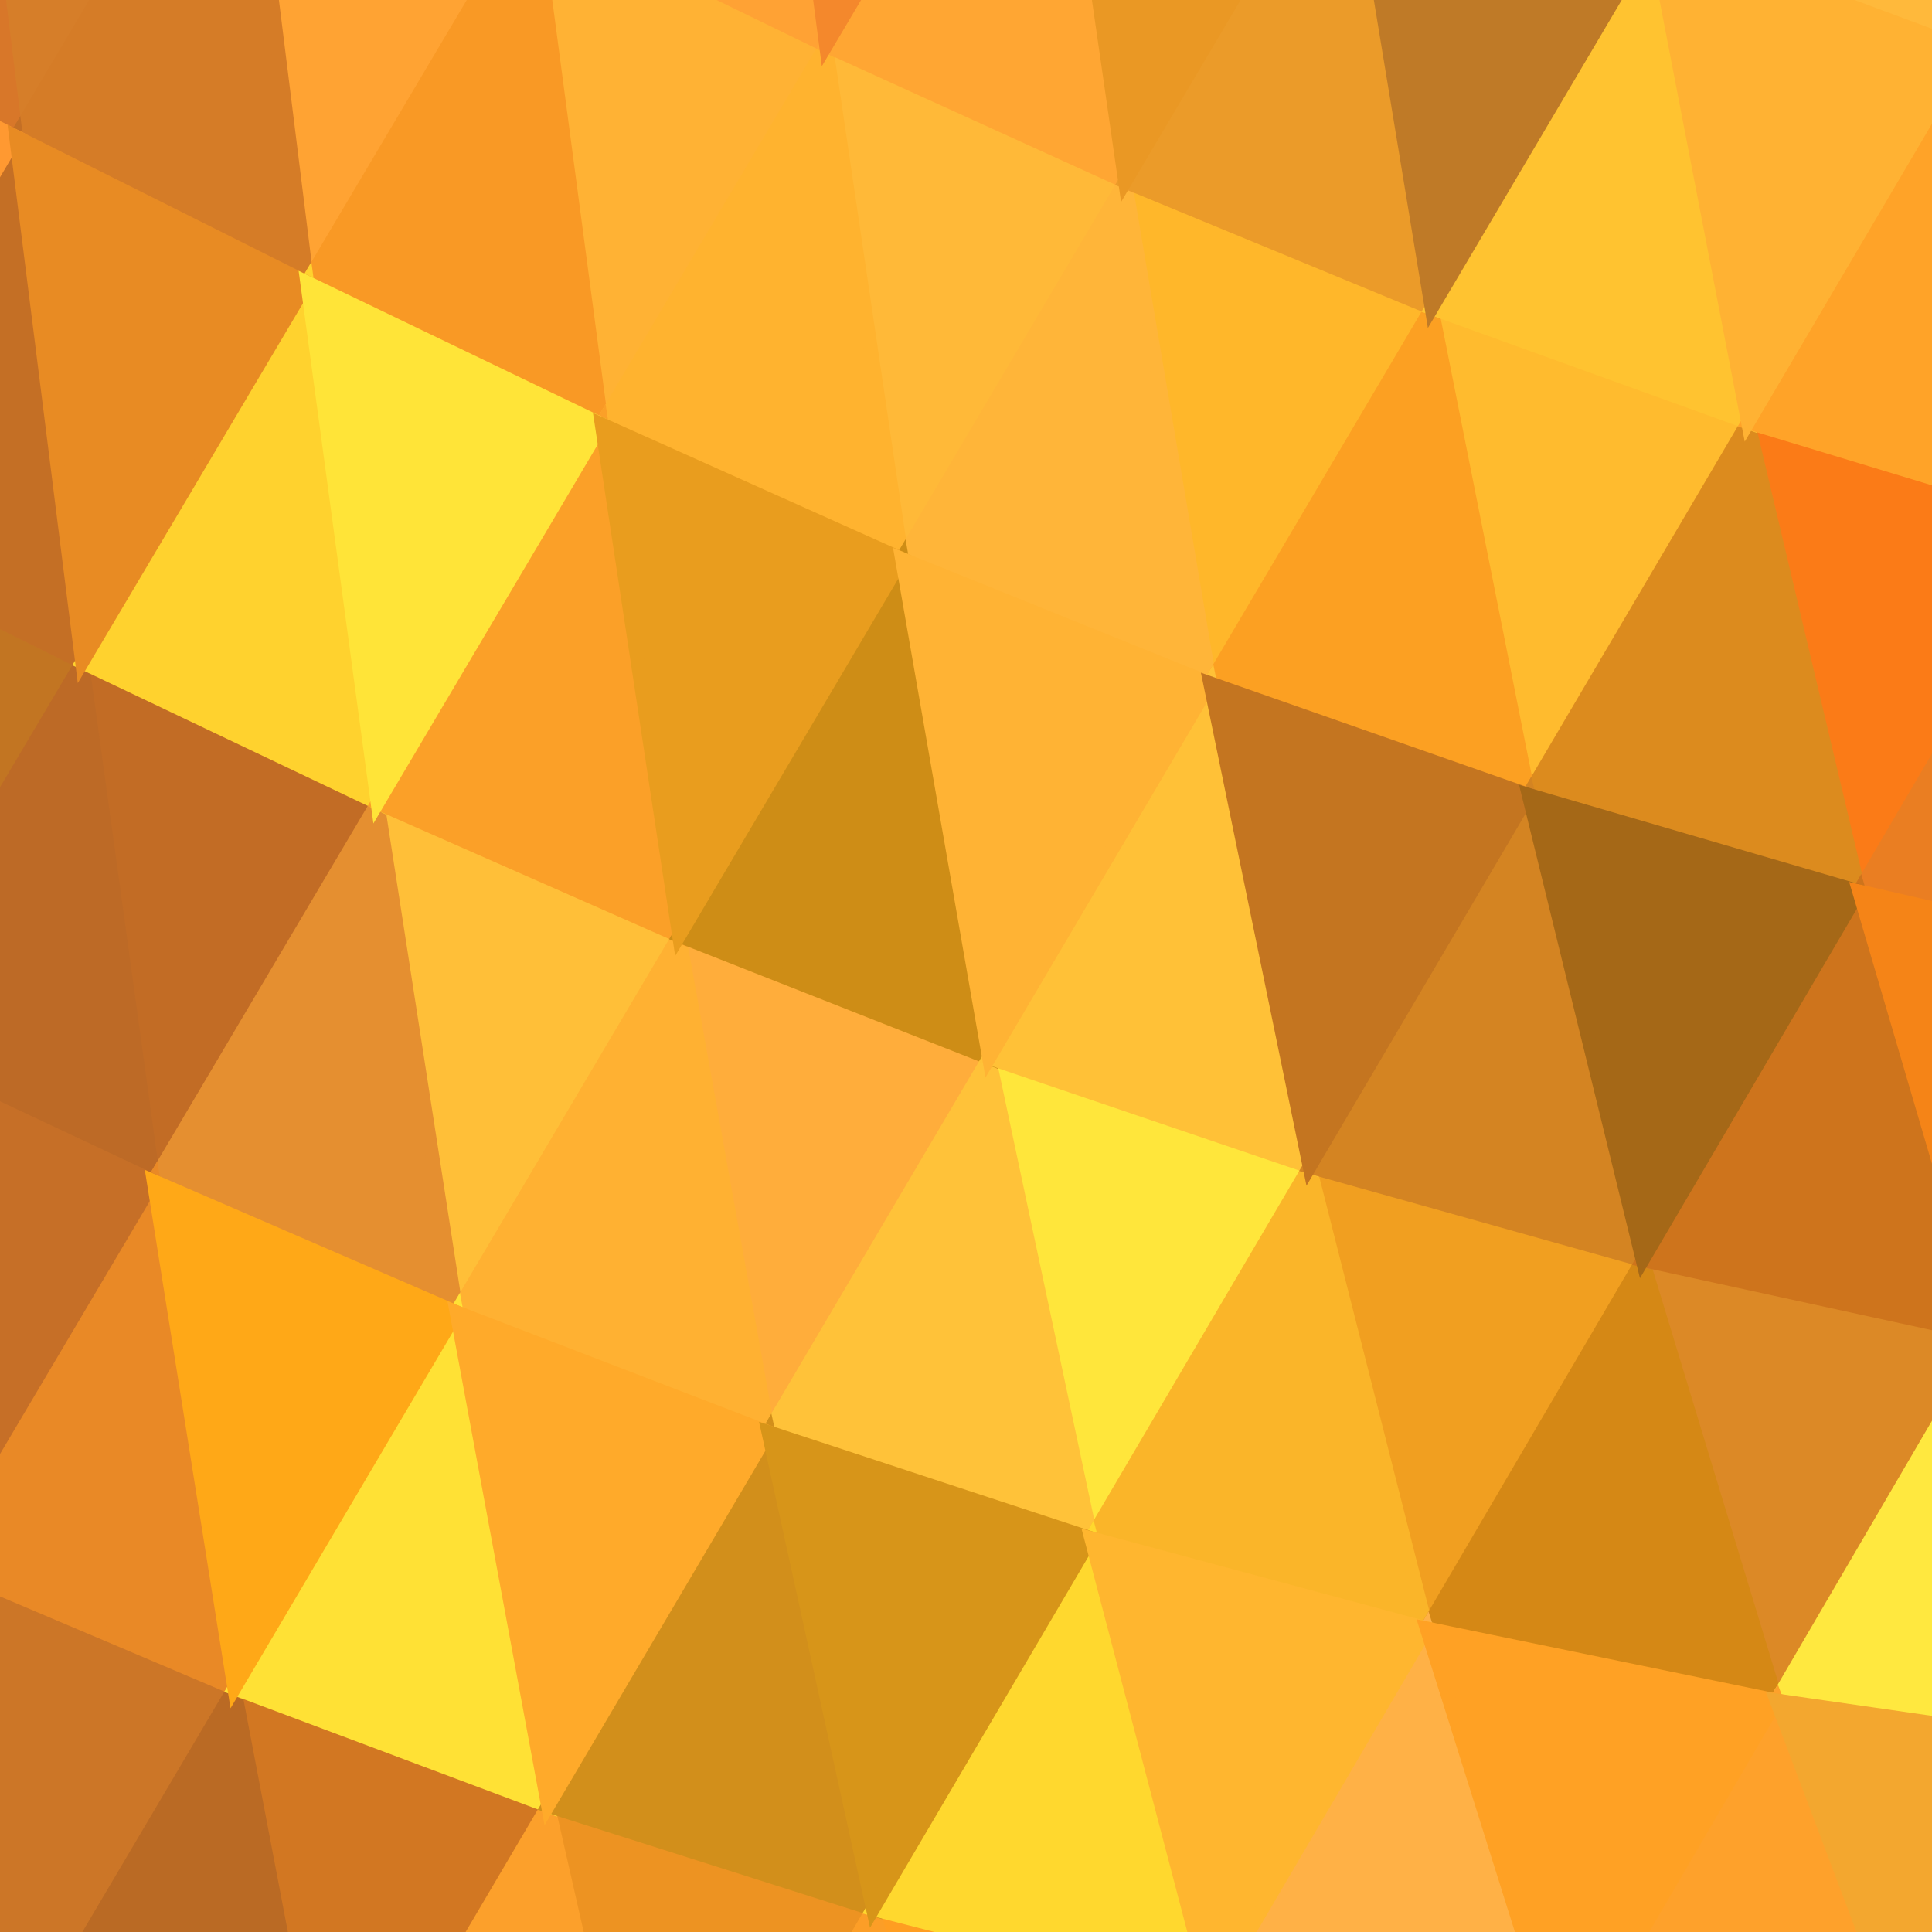
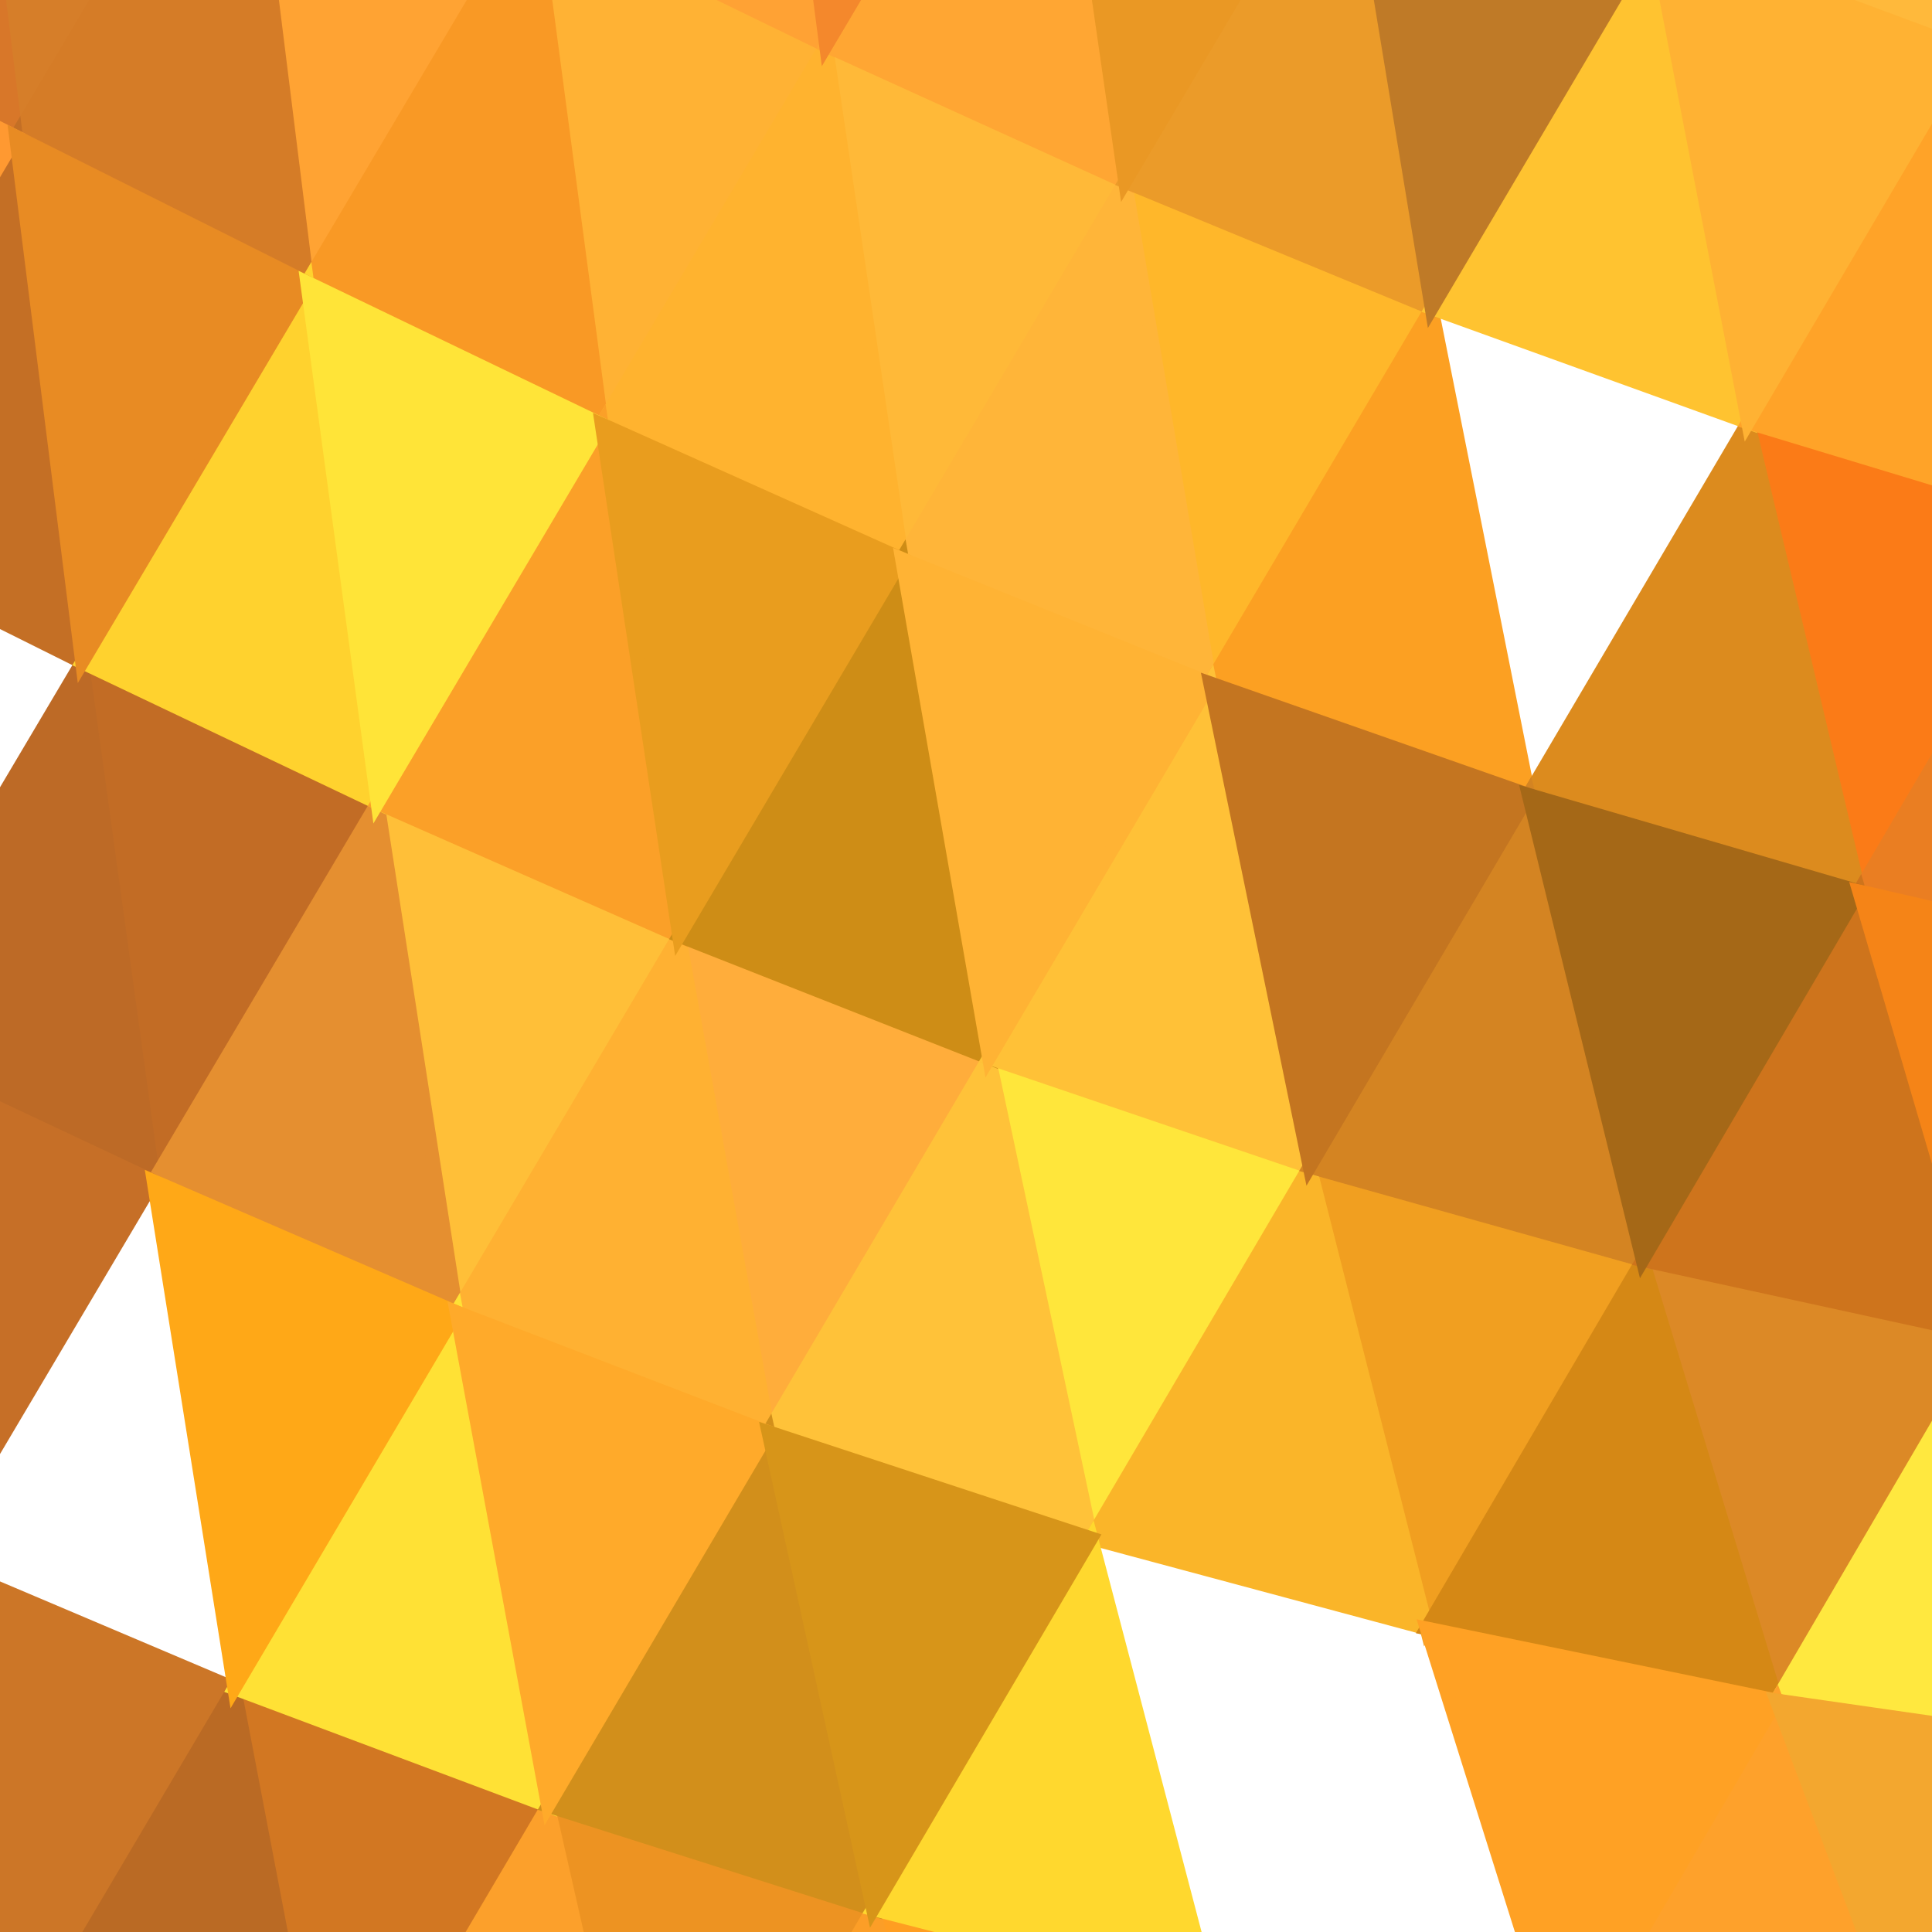
<svg xmlns="http://www.w3.org/2000/svg" width="140" height="140">
  <path d="M-3.55 -28.27 L-3.55 -28.27 L17.51 -17.64 L1.16 9.91 Z" fill="#d67e29" stroke="#d67e29" />
-   <path d="M-15.18 37.46 L-15.18 37.46 L5.95 47.99 L-10.35 75.49 Z" fill="#c27522" stroke="#c27522" />
  <path d="M17.51 -17.64 L17.51 -17.64 L38.58 -7.04 L22.26 20.48 Z" fill="#ffa333" stroke="#ffa333" />
  <path d="M5.95 47.99 L5.95 47.99 L27.36 58.18 L11.13 85.59 Z" fill="#c26c25" stroke="#c26c25" />
  <path d="M-5.09 112.98 L-5.09 112.98 L16.98 122.34 L0.90 149.56 Z" fill="#cc7627" stroke="#cc7627" />
  <path d="M38.58 -7.04 L38.58 -7.04 L59.86 3.30 L43.60 30.75 Z" fill="#ffb234" stroke="#ffb234" />
  <path d="M27.36 58.18 L27.36 58.18 L49.21 67.81 L33.08 95.09 Z" fill="#ffbf38" stroke="#ffbf38" />
  <path d="M16.98 122.34 L16.98 122.34 L39.71 130.86 L23.77 157.90 Z" fill="#d27722" stroke="#d27722" />
  <path d="M59.86 3.30 L59.86 3.30 L81.53 13.16 L65.36 40.50 Z" fill="#ffb938" stroke="#ffb938" />
  <path d="M49.21 67.81 L49.21 67.81 L71.67 76.66 L55.68 103.78 Z" fill="#ffad3b" stroke="#ffad3b" />
  <path d="M39.71 130.86 L39.71 130.86 L63.26 138.34 L47.50 165.17 Z" fill="#ed9322" stroke="#ed9322" />
  <path d="M81.53 13.16 L81.53 13.16 L103.74 22.33 L87.69 49.51 Z" fill="#ffb72a" stroke="#ffb72a" />
  <path d="M71.67 76.66 L71.67 76.66 L94.90 84.55 L79.07 111.47 Z" fill="#ffe63b" stroke="#ffe63b" />
  <path d="M63.26 138.34 L63.26 138.34 L87.77 144.63 L72.19 171.22 Z" fill="#ff9e22" stroke="#ff9e22" />
-   <path d="M103.74 22.33 L103.74 22.33 L126.67 30.61 L110.77 57.60 Z" fill="#ffbb2e" stroke="#ffbb2e" />
  <path d="M94.90 84.55 L94.90 84.55 L119.03 91.31 L103.38 118.00 Z" fill="#f19f20" stroke="#f19f20" />
  <path d="M135.91 -32.12 L135.91 -32.12 L158.55 -23.49 L142.59 3.58 Z" fill="#ffce3b" stroke="#ffce3b" />
  <path d="M126.67 30.61 L126.67 30.61 L150.44 37.81 L134.72 64.59 Z" fill="#fb7b17" stroke="#fb7b17" />
  <path d="M119.03 91.31 L119.03 91.31 L144.18 96.79 L128.73 123.22 Z" fill="#dc8926" stroke="#dc8926" />
  <path d="M-19.88 -0.73 L-19.88 -0.73 L-3.55 -28.27 L1.16 9.91 Z" fill="#d87729" stroke="#d87729" />
  <path d="M1.16 9.91 L1.16 9.91 L17.51 -17.64 L22.26 20.48 Z" fill="#d57c27" stroke="#d57c27" />
  <path d="M-10.35 75.49 L-10.35 75.49 L5.95 47.99 L11.13 85.59 Z" fill="#bd6a26" stroke="#bd6a26" />
  <path d="M-21.28 140.35 L-21.28 140.35 L-5.09 112.98 L0.90 149.56 Z" fill="#c17520" stroke="#c17520" />
  <path d="M22.26 20.48 L22.26 20.48 L38.58 -7.04 L43.60 30.75 Z" fill="#f99925" stroke="#f99925" />
-   <path d="M11.13 85.59 L11.13 85.59 L27.36 58.18 L33.08 95.09 Z" fill="#e58f30" stroke="#e58f30" />
+   <path d="M11.13 85.59 L27.36 58.18 L33.08 95.09 Z" fill="#e58f30" stroke="#e58f30" />
  <path d="M0.90 149.56 L0.90 149.56 L16.98 122.34 L23.77 157.90 Z" fill="#ba6a24" stroke="#ba6a24" />
  <path d="M43.60 30.75 L43.60 30.75 L59.86 3.30 L65.36 40.50 Z" fill="#ffb32f" stroke="#ffb32f" />
  <path d="M33.08 95.09 L33.08 95.09 L49.21 67.81 L55.68 103.78 Z" fill="#ffb132" stroke="#ffb132" />
  <path d="M23.77 157.90 L23.77 157.90 L39.71 130.86 L47.50 165.17 Z" fill="#fca02b" stroke="#fca02b" />
  <path d="M65.36 40.50 L65.36 40.50 L81.53 13.16 L87.69 49.51 Z" fill="#ffb539" stroke="#ffb539" />
  <path d="M55.68 103.78 L55.68 103.78 L71.67 76.66 L79.07 111.47 Z" fill="#ffc239" stroke="#ffc239" />
  <path d="M47.50 165.17 L47.50 165.17 L63.26 138.34 L72.19 171.22 Z" fill="#fc9e27" stroke="#fc9e27" />
  <path d="M87.69 49.51 L87.69 49.51 L103.74 22.33 L110.77 57.60 Z" fill="#fca022" stroke="#fca022" />
  <path d="M79.07 111.47 L79.07 111.47 L94.90 84.55 L103.38 118.00 Z" fill="#fab529" stroke="#fab529" />
  <path d="M119.82 -4.88 L119.82 -4.88 L135.91 -32.12 L142.59 3.58 Z" fill="#ffb93b" stroke="#ffb93b" />
  <path d="M110.77 57.60 L110.77 57.60 L126.67 30.61 L134.72 64.59 Z" fill="#dc8b1e" stroke="#dc8b1e" />
  <path d="M103.38 118.00 L103.38 118.00 L119.03 91.31 L128.73 123.22 Z" fill="#d58815" stroke="#d58815" />
  <path d="M134.72 64.59 L134.72 64.59 L150.44 37.81 L159.67 70.32 Z" fill="#ea7e22" stroke="#ea7e22" />
  <path d="M128.73 123.22 L128.73 123.22 L144.18 96.79 L155.21 127.03 Z" fill="#ffe83f" stroke="#ffe83f" />
  <path d="M-15.18 37.46 L-15.18 37.46 L5.95 47.99 L1.16 9.91 Z" fill="#c46f25" stroke="#c46f25" />
  <path d="M5.95 47.99 L5.95 47.99 L27.36 58.18 L22.26 20.48 Z" fill="#ffd22e" stroke="#ffd22e" />
-   <path d="M-5.09 112.98 L-5.09 112.98 L16.98 122.34 L11.13 85.59 Z" fill="#e98926" stroke="#e98926" />
  <path d="M38.58 -7.04 L38.58 -7.04 L59.86 3.30 L54.91 -34.58 Z" fill="#ffa234" stroke="#ffa234" />
  <path d="M27.36 58.18 L27.36 58.18 L49.21 67.81 L43.60 30.75 Z" fill="#fba028" stroke="#fba028" />
  <path d="M16.98 122.34 L16.98 122.34 L39.71 130.86 L33.08 95.09 Z" fill="#ffe135" stroke="#ffe135" />
  <path d="M59.86 3.30 L59.86 3.30 L81.53 13.16 L76.14 -24.17 Z" fill="#ffa633" stroke="#ffa633" />
  <path d="M49.21 67.81 L49.21 67.81 L71.67 76.66 L65.36 40.50 Z" fill="#ce8d16" stroke="#ce8d16" />
  <path d="M39.71 130.86 L39.71 130.86 L63.26 138.34 L55.68 103.78 Z" fill="#d28f1b" stroke="#d28f1b" />
  <path d="M81.53 13.16 L81.53 13.16 L103.74 22.33 L97.72 -14.20 Z" fill="#eb9b29" stroke="#eb9b29" />
  <path d="M71.67 76.66 L71.67 76.66 L94.90 84.55 L87.69 49.51 Z" fill="#ffc137" stroke="#ffc137" />
  <path d="M63.26 138.34 L63.26 138.34 L87.77 144.63 L79.07 111.47 Z" fill="#ffd82e" stroke="#ffd82e" />
  <path d="M103.74 22.33 L103.74 22.33 L126.67 30.61 L119.82 -4.88 Z" fill="#ffc330" stroke="#ffc330" />
  <path d="M94.90 84.55 L94.90 84.55 L119.03 91.31 L110.77 57.60 Z" fill="#d48422" stroke="#d48422" />
-   <path d="M87.77 144.63 L87.77 144.63 L113.32 149.60 L103.38 118.00 Z" fill="#ffb146" stroke="#ffb146" />
  <path d="M126.67 30.61 L126.67 30.61 L150.44 37.81 L142.59 3.58 Z" fill="#ffa328" stroke="#ffa328" />
  <path d="M119.03 91.31 L119.03 91.31 L144.18 96.79 L134.72 64.59 Z" fill="#ce741c" stroke="#ce741c" />
  <path d="M113.32 149.60 L113.32 149.60 L140.02 153.13 L128.73 123.22 Z" fill="#fea12b" stroke="#fea12b" />
  <path d="M-19.88 -0.73 L-19.88 -0.73 L-15.18 37.46 L1.16 9.91 Z" fill="#ff9931" stroke="#ff9931" />
  <path d="M1.16 9.91 L1.16 9.91 L5.95 47.99 L22.26 20.48 Z" fill="#e88b23" stroke="#e88b23" />
  <path d="M-10.35 75.49 L-10.35 75.49 L-5.09 112.98 L11.13 85.59 Z" fill="#c66f27" stroke="#c66f27" />
  <path d="M22.26 20.48 L22.26 20.48 L27.36 58.18 L43.60 30.75 Z" fill="#ffe438" stroke="#ffe438" />
  <path d="M11.13 85.59 L11.13 85.59 L16.98 122.34 L33.08 95.09 Z" fill="#ffa817" stroke="#ffa817" />
  <path d="M54.91 -34.58 L54.91 -34.58 L59.86 3.30 L76.14 -24.17 Z" fill="#f4882c" stroke="#f4882c" />
  <path d="M43.60 30.75 L43.60 30.75 L49.21 67.81 L65.36 40.50 Z" fill="#e99d1e" stroke="#e99d1e" />
  <path d="M33.08 95.09 L33.08 95.09 L39.71 130.86 L55.68 103.78 Z" fill="#ffaa2a" stroke="#ffaa2a" />
  <path d="M76.14 -24.17 L76.14 -24.17 L81.53 13.16 L97.72 -14.20 Z" fill="#ea9824" stroke="#ea9824" />
  <path d="M65.36 40.50 L65.36 40.50 L71.67 76.66 L87.69 49.51 Z" fill="#ffb334" stroke="#ffb334" />
  <path d="M55.68 103.78 L55.68 103.78 L63.26 138.34 L79.07 111.47 Z" fill="#d79519" stroke="#d79519" />
  <path d="M97.72 -14.20 L97.72 -14.20 L103.74 22.33 L119.82 -4.88 Z" fill="#bf7a27" stroke="#bf7a27" />
  <path d="M87.69 49.51 L87.69 49.51 L94.90 84.55 L110.77 57.60 Z" fill="#c47520" stroke="#c47520" />
-   <path d="M79.07 111.47 L79.07 111.47 L87.77 144.63 L103.38 118.00 Z" fill="#ffb62f" stroke="#ffb62f" />
  <path d="M119.82 -4.88 L119.82 -4.88 L126.67 30.61 L142.59 3.58 Z" fill="#ffb233" stroke="#ffb233" />
  <path d="M110.77 57.60 L110.77 57.60 L119.03 91.31 L134.72 64.59 Z" fill="#a56817" stroke="#a56817" />
  <path d="M103.38 118.00 L103.38 118.00 L113.32 149.60 L128.73 123.22 Z" fill="#ffa124" stroke="#ffa124" />
  <path d="M134.72 64.59 L134.72 64.59 L144.18 96.79 L159.67 70.32 Z" fill="#f58417" stroke="#f58417" />
  <path d="M128.73 123.22 L128.73 123.22 L140.02 153.13 L155.21 127.03 Z" fill="#f3a72f" stroke="#f3a72f" />
</svg>